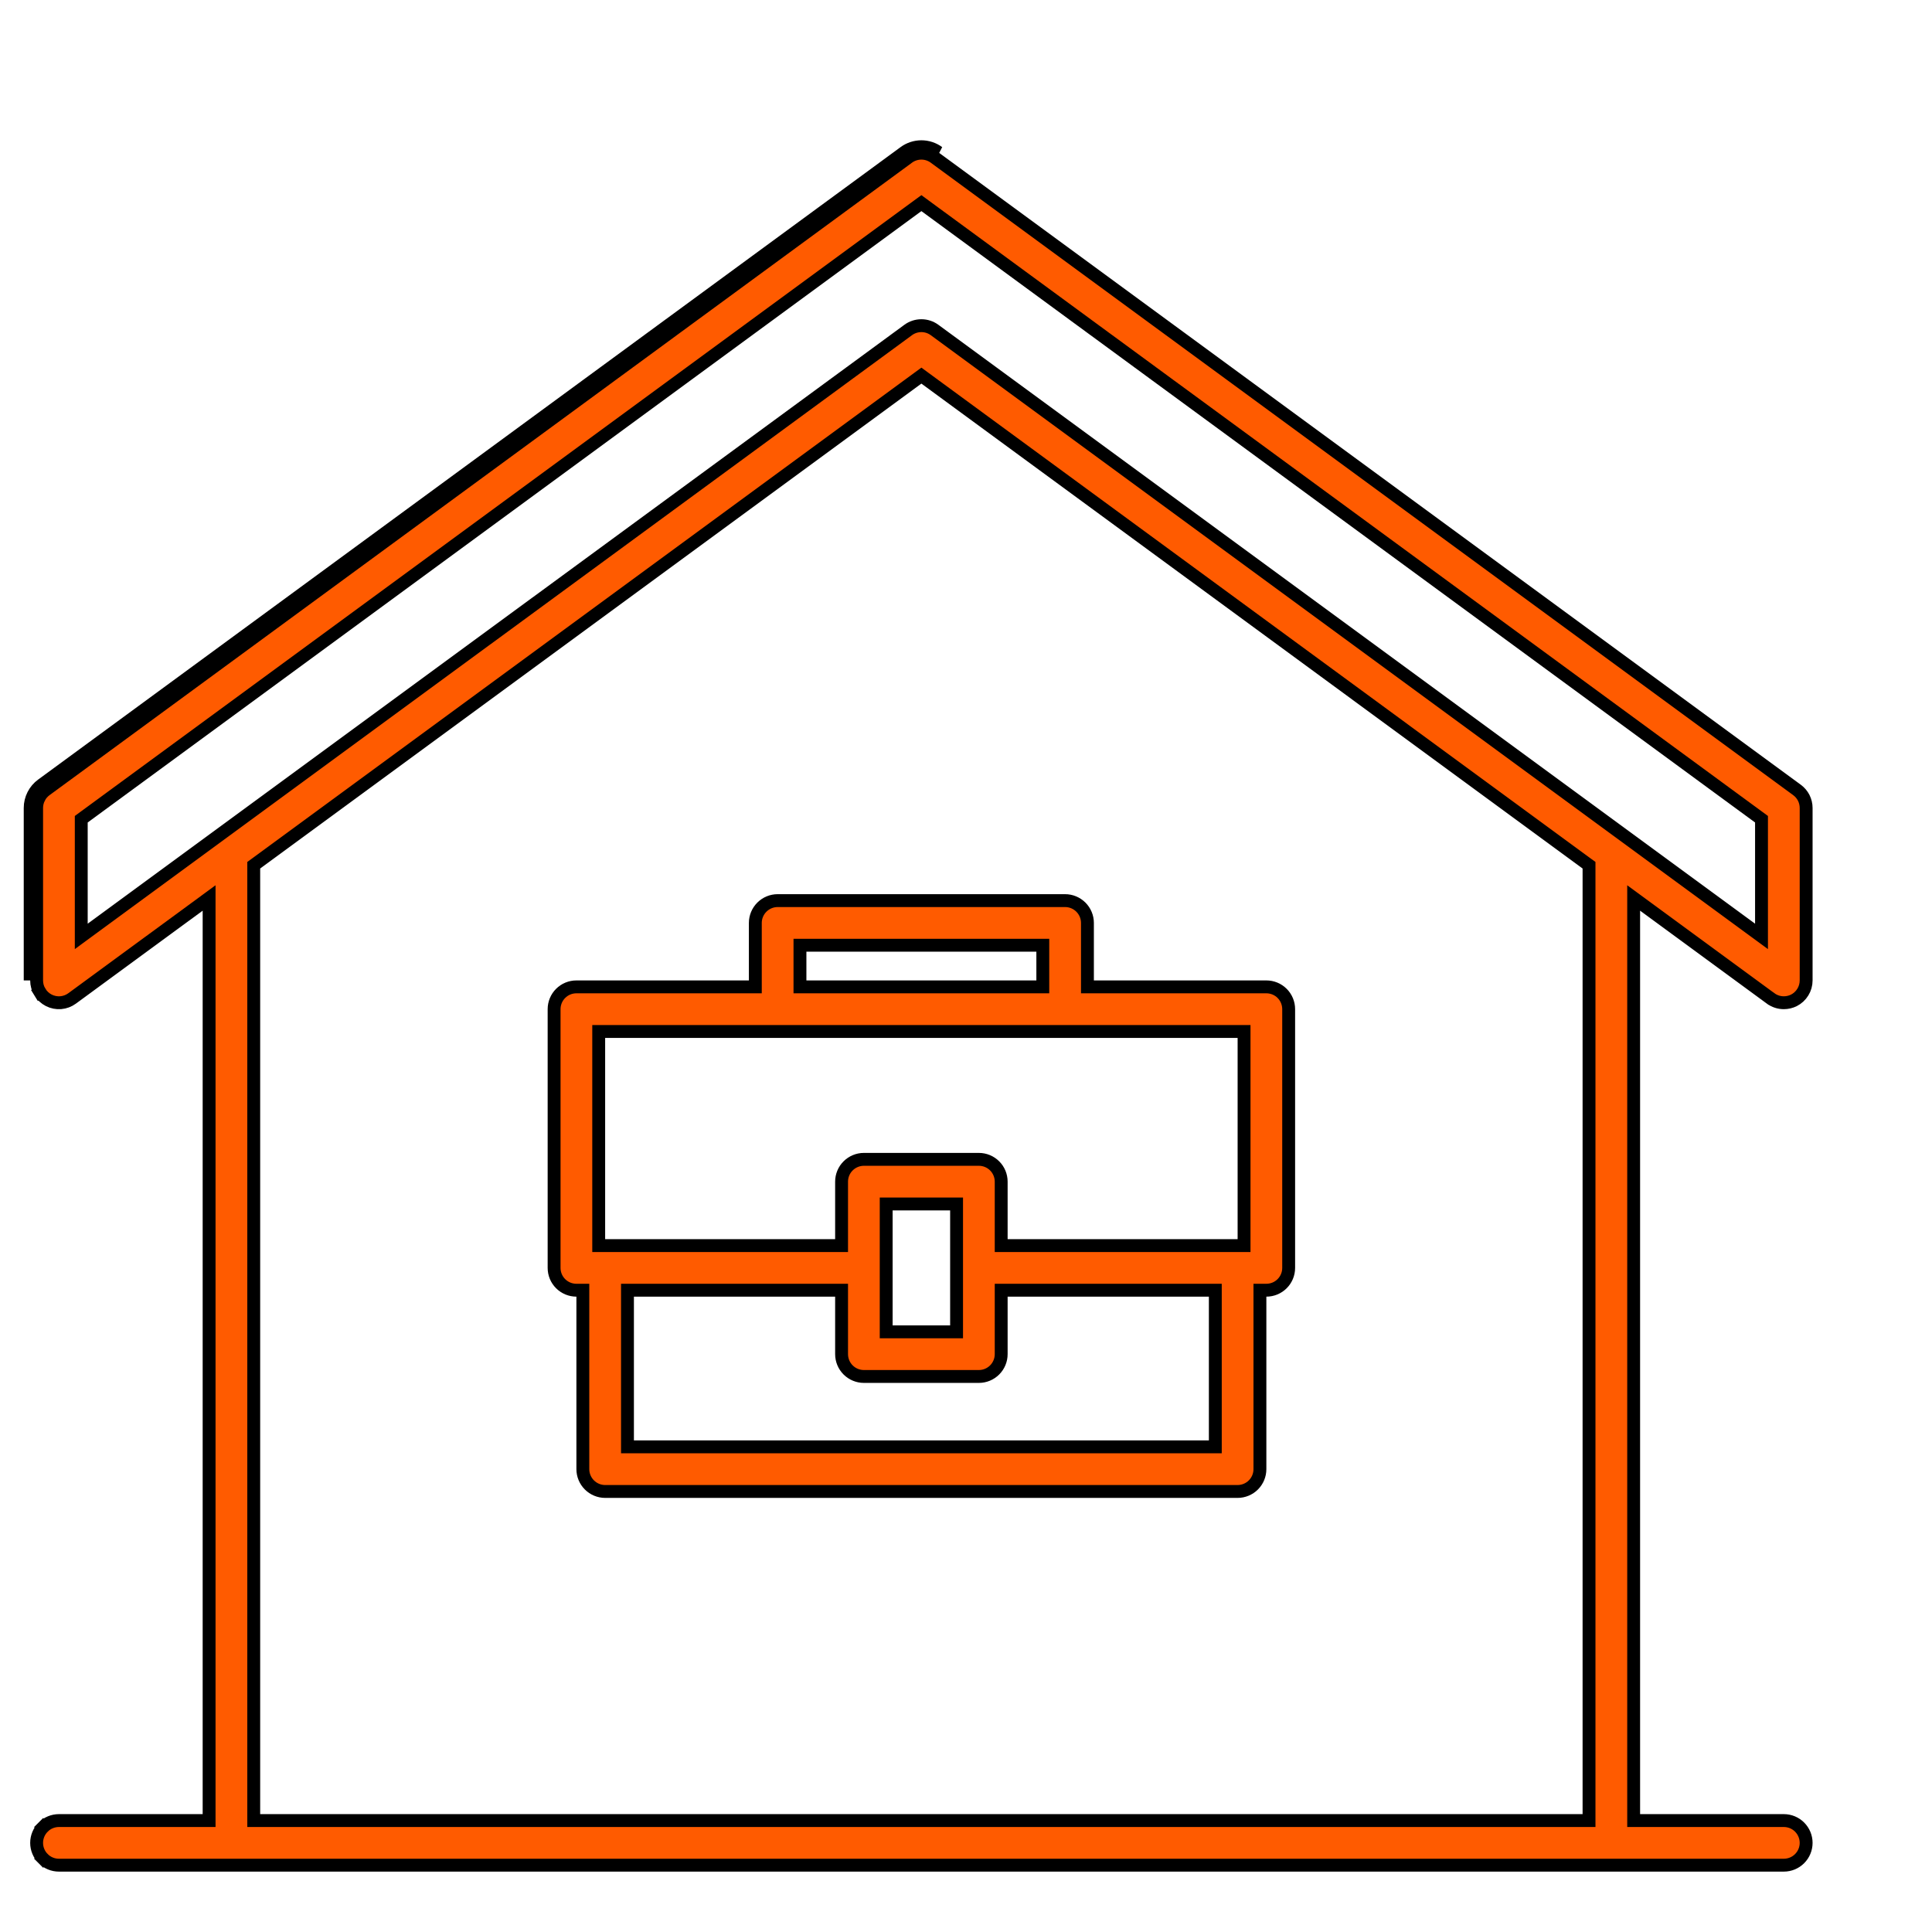
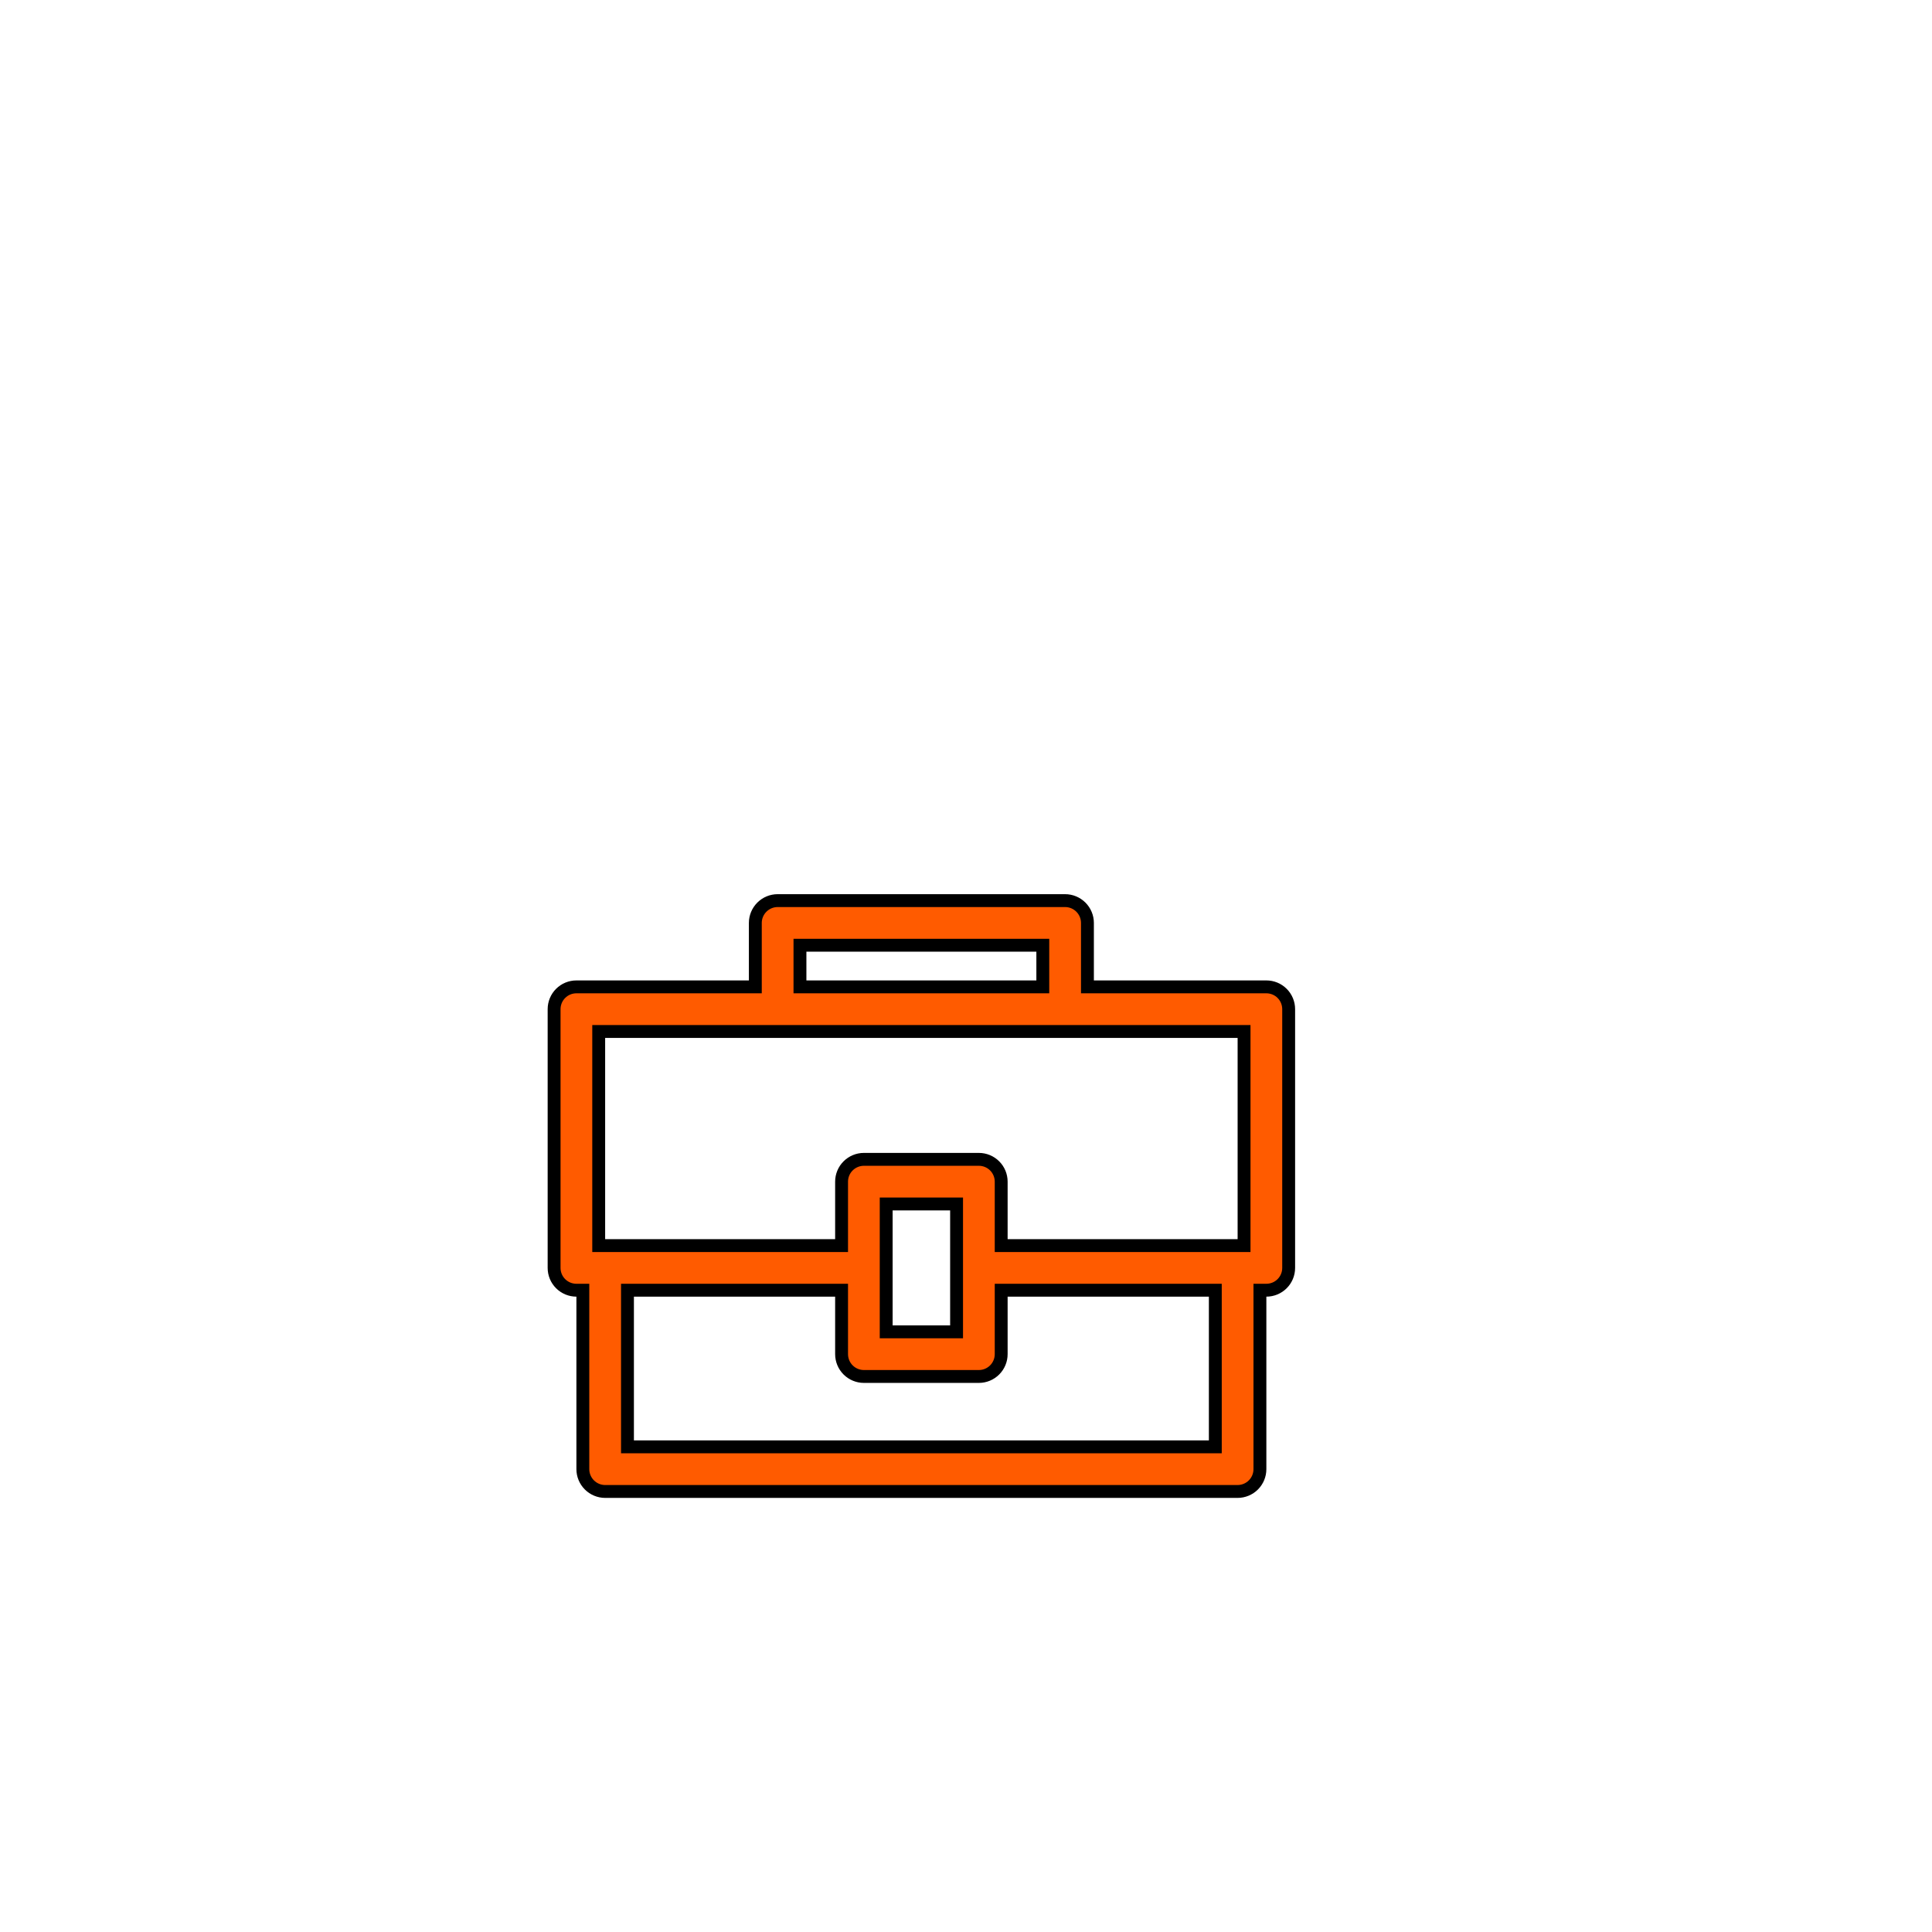
<svg xmlns="http://www.w3.org/2000/svg" width="90" height="90" viewBox="0 0 90 90" fill="none">
-   <path d="M1.406 37.637V45.672V37.637ZM1.406 37.637C1.406 37.427 1.456 37.219 1.551 37.032C1.646 36.844 1.784 36.681 1.954 36.557M1.406 37.637L1.954 36.557M1.954 36.557L42.13 7.095M1.954 36.557L42.13 7.095M42.13 7.095C42.359 6.926 42.637 6.835 42.922 6.835M42.13 7.095L42.922 6.835M42.922 6.835C43.206 6.835 43.484 6.926 43.713 7.095L42.922 6.835ZM82.484 46.51L82.483 46.51L76.579 42.181L76.102 41.831V42.423V84.509V84.809H76.401H83.097C83.373 84.809 83.638 84.918 83.832 85.113C84.027 85.308 84.137 85.573 84.137 85.848C84.137 86.124 84.027 86.388 83.832 86.583C83.638 86.778 83.373 86.887 83.097 86.887H2.745C2.47 86.887 2.206 86.778 2.011 86.583L1.798 86.795L2.011 86.583C1.816 86.388 1.706 86.124 1.706 85.848C1.706 85.573 1.816 85.308 2.011 85.113L1.799 84.901L2.011 85.113C2.206 84.918 2.47 84.809 2.745 84.809H9.441H9.741V84.509V42.423V41.831L9.264 42.181L3.36 46.51L3.36 46.51C3.205 46.624 3.021 46.693 2.83 46.709C2.639 46.724 2.447 46.687 2.275 46.6C2.104 46.513 1.96 46.38 1.86 46.217L1.604 46.374L1.86 46.217C1.759 46.053 1.706 45.865 1.706 45.673V45.672L1.706 37.637L1.706 37.637C1.706 37.474 1.745 37.313 1.818 37.167L1.551 37.032L1.818 37.167C1.892 37.022 1.999 36.896 2.131 36.799L2.131 36.799L42.307 7.337L42.307 7.336C42.485 7.206 42.701 7.135 42.922 7.135C43.142 7.135 43.358 7.206 43.535 7.336L43.536 7.337L83.712 36.799L83.712 36.799C83.844 36.896 83.951 37.022 84.025 37.167C84.098 37.313 84.137 37.474 84.137 37.637V37.637V45.672C84.137 45.864 84.084 46.053 83.983 46.216C83.883 46.38 83.739 46.513 83.568 46.6C83.422 46.673 83.26 46.711 83.097 46.711C82.876 46.712 82.661 46.641 82.484 46.51ZM73.723 84.809H74.023V84.509V40.458V40.306L73.9 40.216L43.099 17.628L42.922 17.498L42.744 17.628L11.943 40.216L11.82 40.306V40.458V84.509V84.809H12.12H73.723ZM43.536 15.372L43.536 15.372L81.581 43.271L82.058 43.621V43.029V38.315V38.163L81.936 38.073L43.099 9.593L42.922 9.463L42.744 9.593L3.907 38.073L3.785 38.163V38.315V43.029V43.621L4.262 43.271L42.307 15.372L42.307 15.372C42.485 15.241 42.7 15.171 42.922 15.171C43.142 15.171 43.358 15.241 43.536 15.372Z" fill="#FF5B00" stroke="black" stroke-width="0.6" />
  <path d="M50.657 45.672V45.972H50.957H58.992C59.268 45.972 59.532 46.081 59.727 46.276C59.922 46.471 60.031 46.736 60.031 47.011V59.064C60.031 59.34 59.922 59.604 59.727 59.799C59.532 59.994 59.268 60.103 58.992 60.103H58.692V60.403V68.438C58.692 68.714 58.583 68.978 58.388 69.173C58.193 69.368 57.928 69.478 57.653 69.478H28.19C27.915 69.478 27.65 69.368 27.456 69.173C27.261 68.978 27.151 68.714 27.151 68.438V60.403V60.103H26.851C26.576 60.103 26.311 59.994 26.116 59.799C25.921 59.604 25.812 59.34 25.812 59.064V47.011C25.812 46.736 25.921 46.471 26.116 46.276C26.311 46.081 26.576 45.972 26.851 45.972H34.886H35.186V45.672V42.993C35.186 42.718 35.296 42.454 35.491 42.259C35.686 42.064 35.95 41.954 36.226 41.954H49.618C49.893 41.954 50.157 42.064 50.352 42.259C50.547 42.454 50.657 42.718 50.657 42.993V45.672ZM37.565 44.033H37.265V44.333V45.672V45.972H37.565H48.278H48.578V45.672V44.333V44.033H48.278H37.565ZM56.314 67.399H56.614V67.099V60.403V60.103H56.314H46.939H46.639V60.403V63.081C46.639 63.357 46.53 63.621 46.335 63.816C46.14 64.011 45.876 64.121 45.6 64.121H40.243C39.968 64.121 39.703 64.011 39.508 63.816C39.313 63.621 39.204 63.357 39.204 63.081V60.403V60.103H38.904H29.53H29.23V60.403V67.099V67.399H29.53H56.314ZM41.282 61.742V62.042H41.582H44.261H44.561V61.742V56.386V56.086H44.261H41.582H41.282V56.386V61.742ZM57.653 58.025H57.953V57.725V48.35V48.05H57.653H28.19H27.89V48.35V57.725V58.025H28.19H38.904H39.204V57.725V55.046C39.204 54.771 39.313 54.506 39.508 54.312C39.703 54.117 39.968 54.007 40.243 54.007H45.6C45.876 54.007 46.14 54.117 46.335 54.312C46.53 54.506 46.639 54.771 46.639 55.046V57.725V58.025H46.939H57.653Z" fill="#FF5B00" stroke="black" stroke-width="0.6" />
</svg>